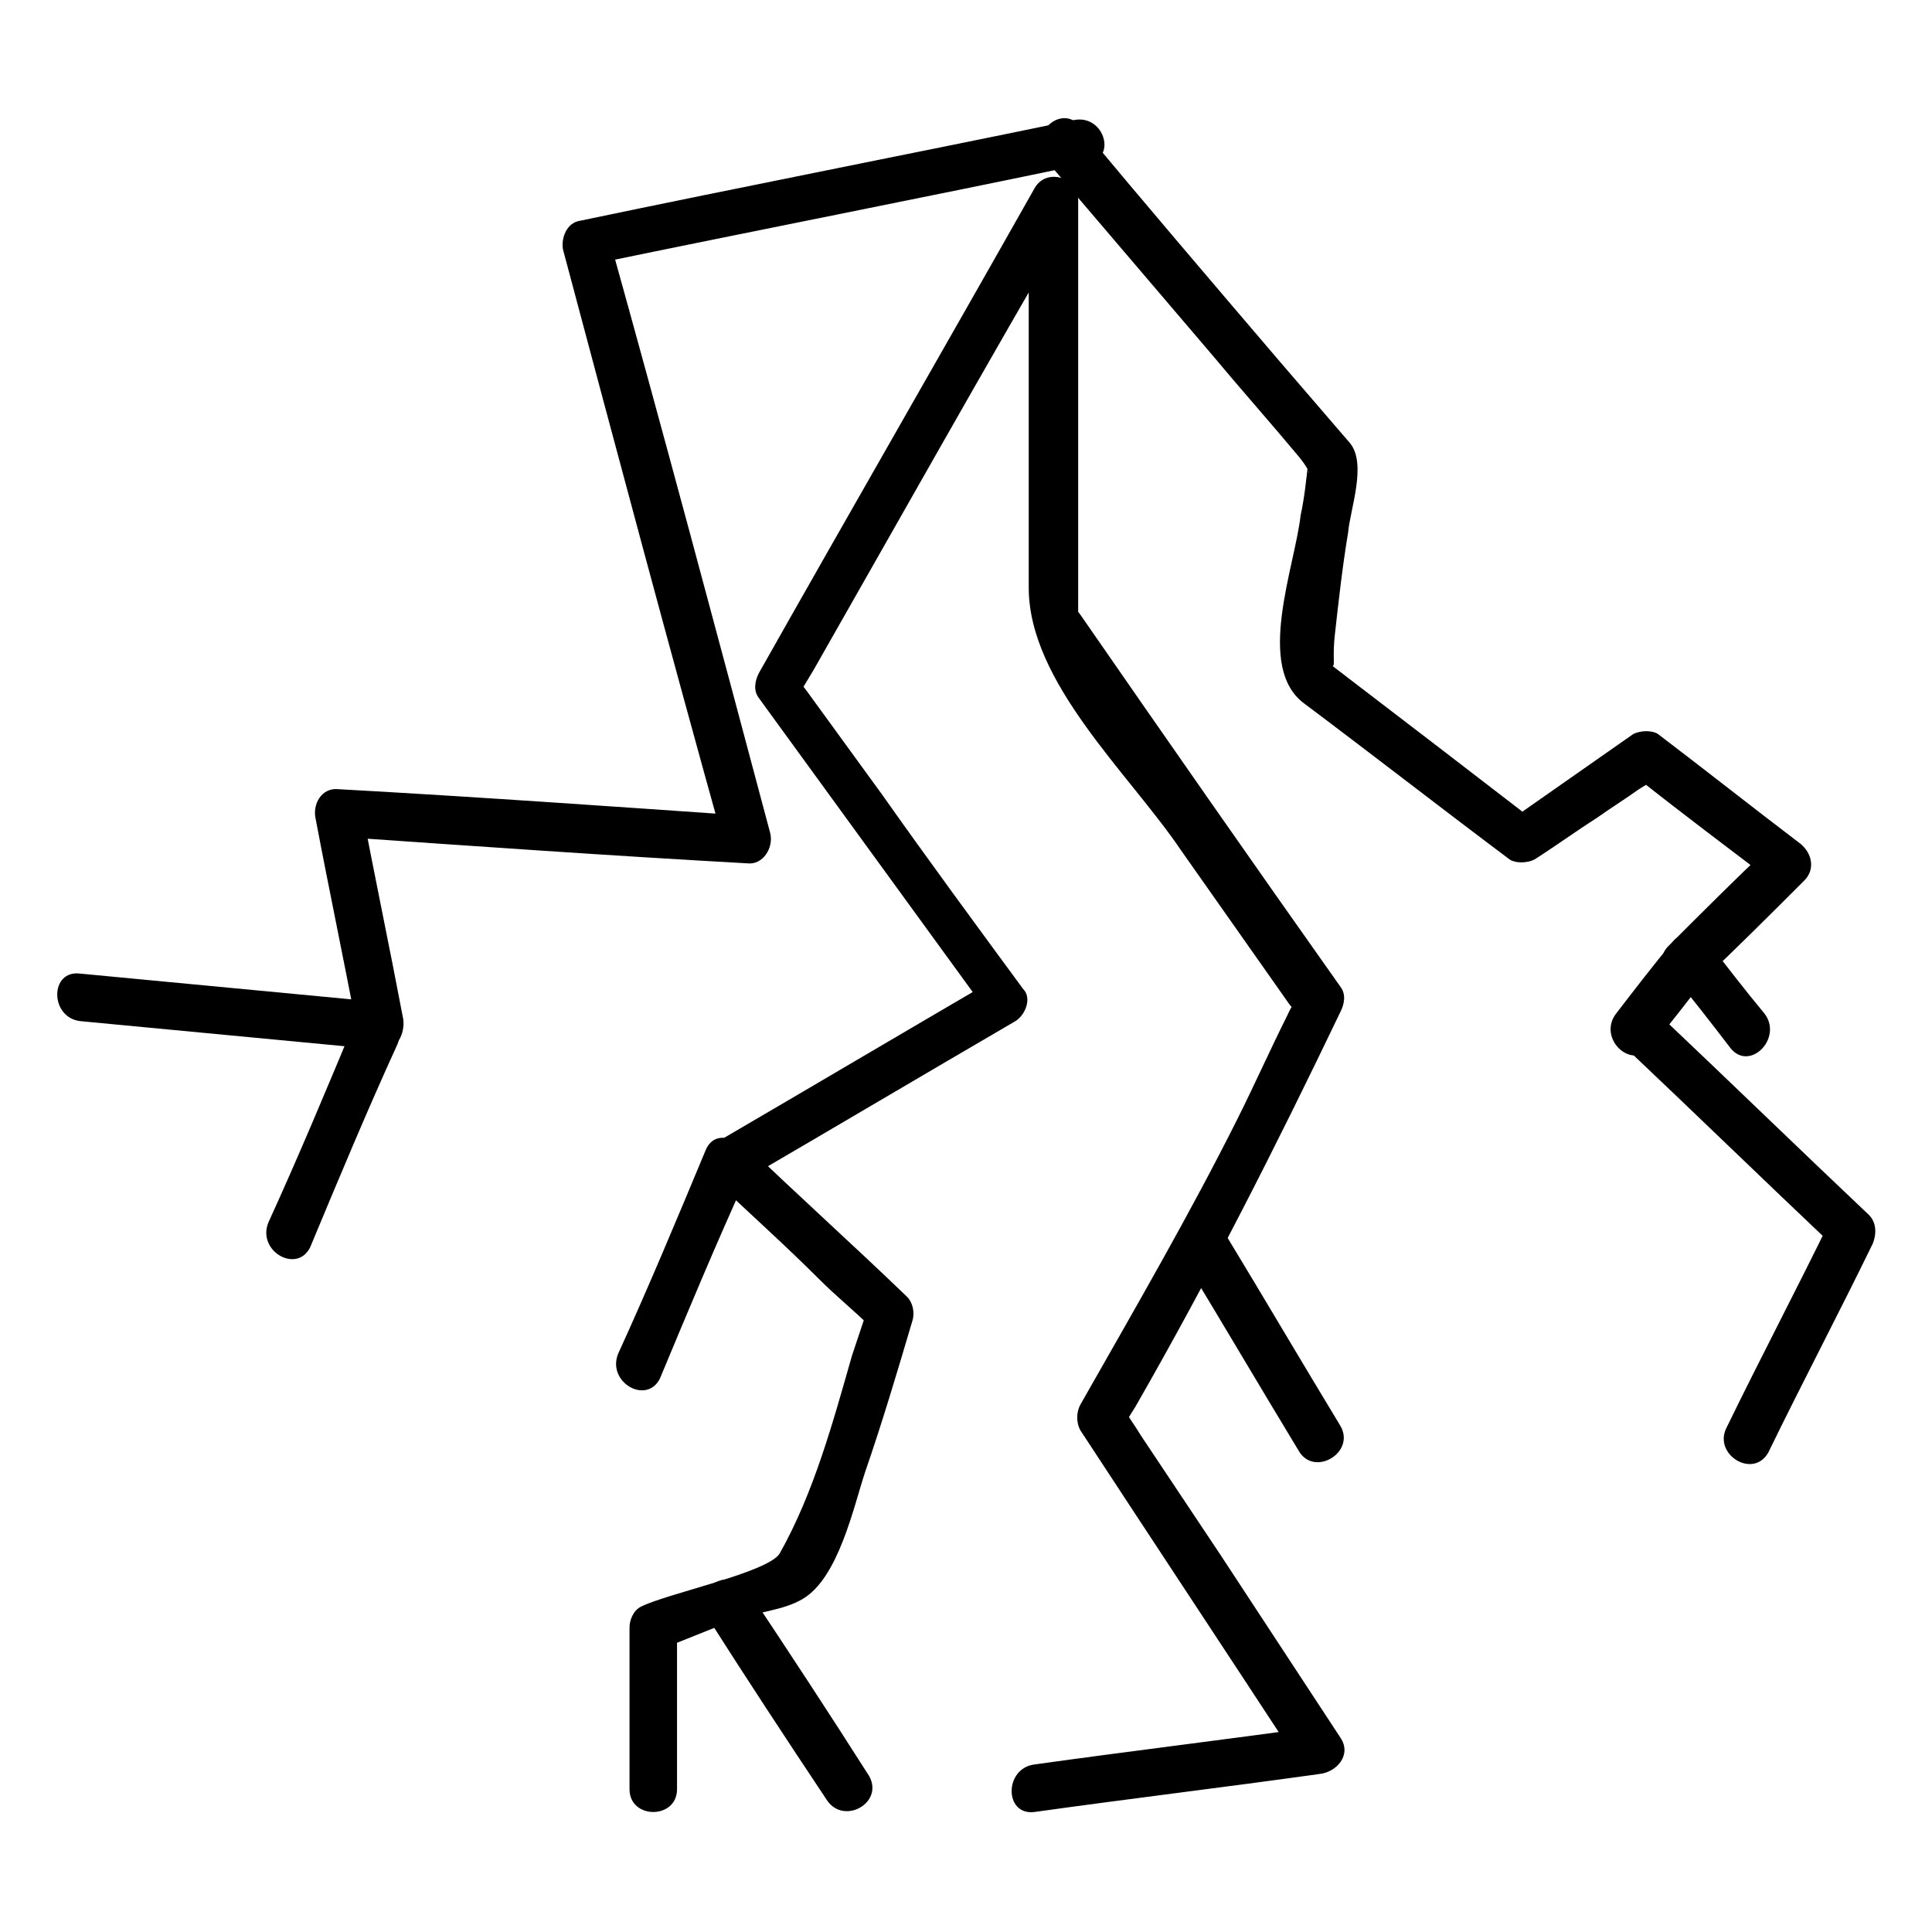
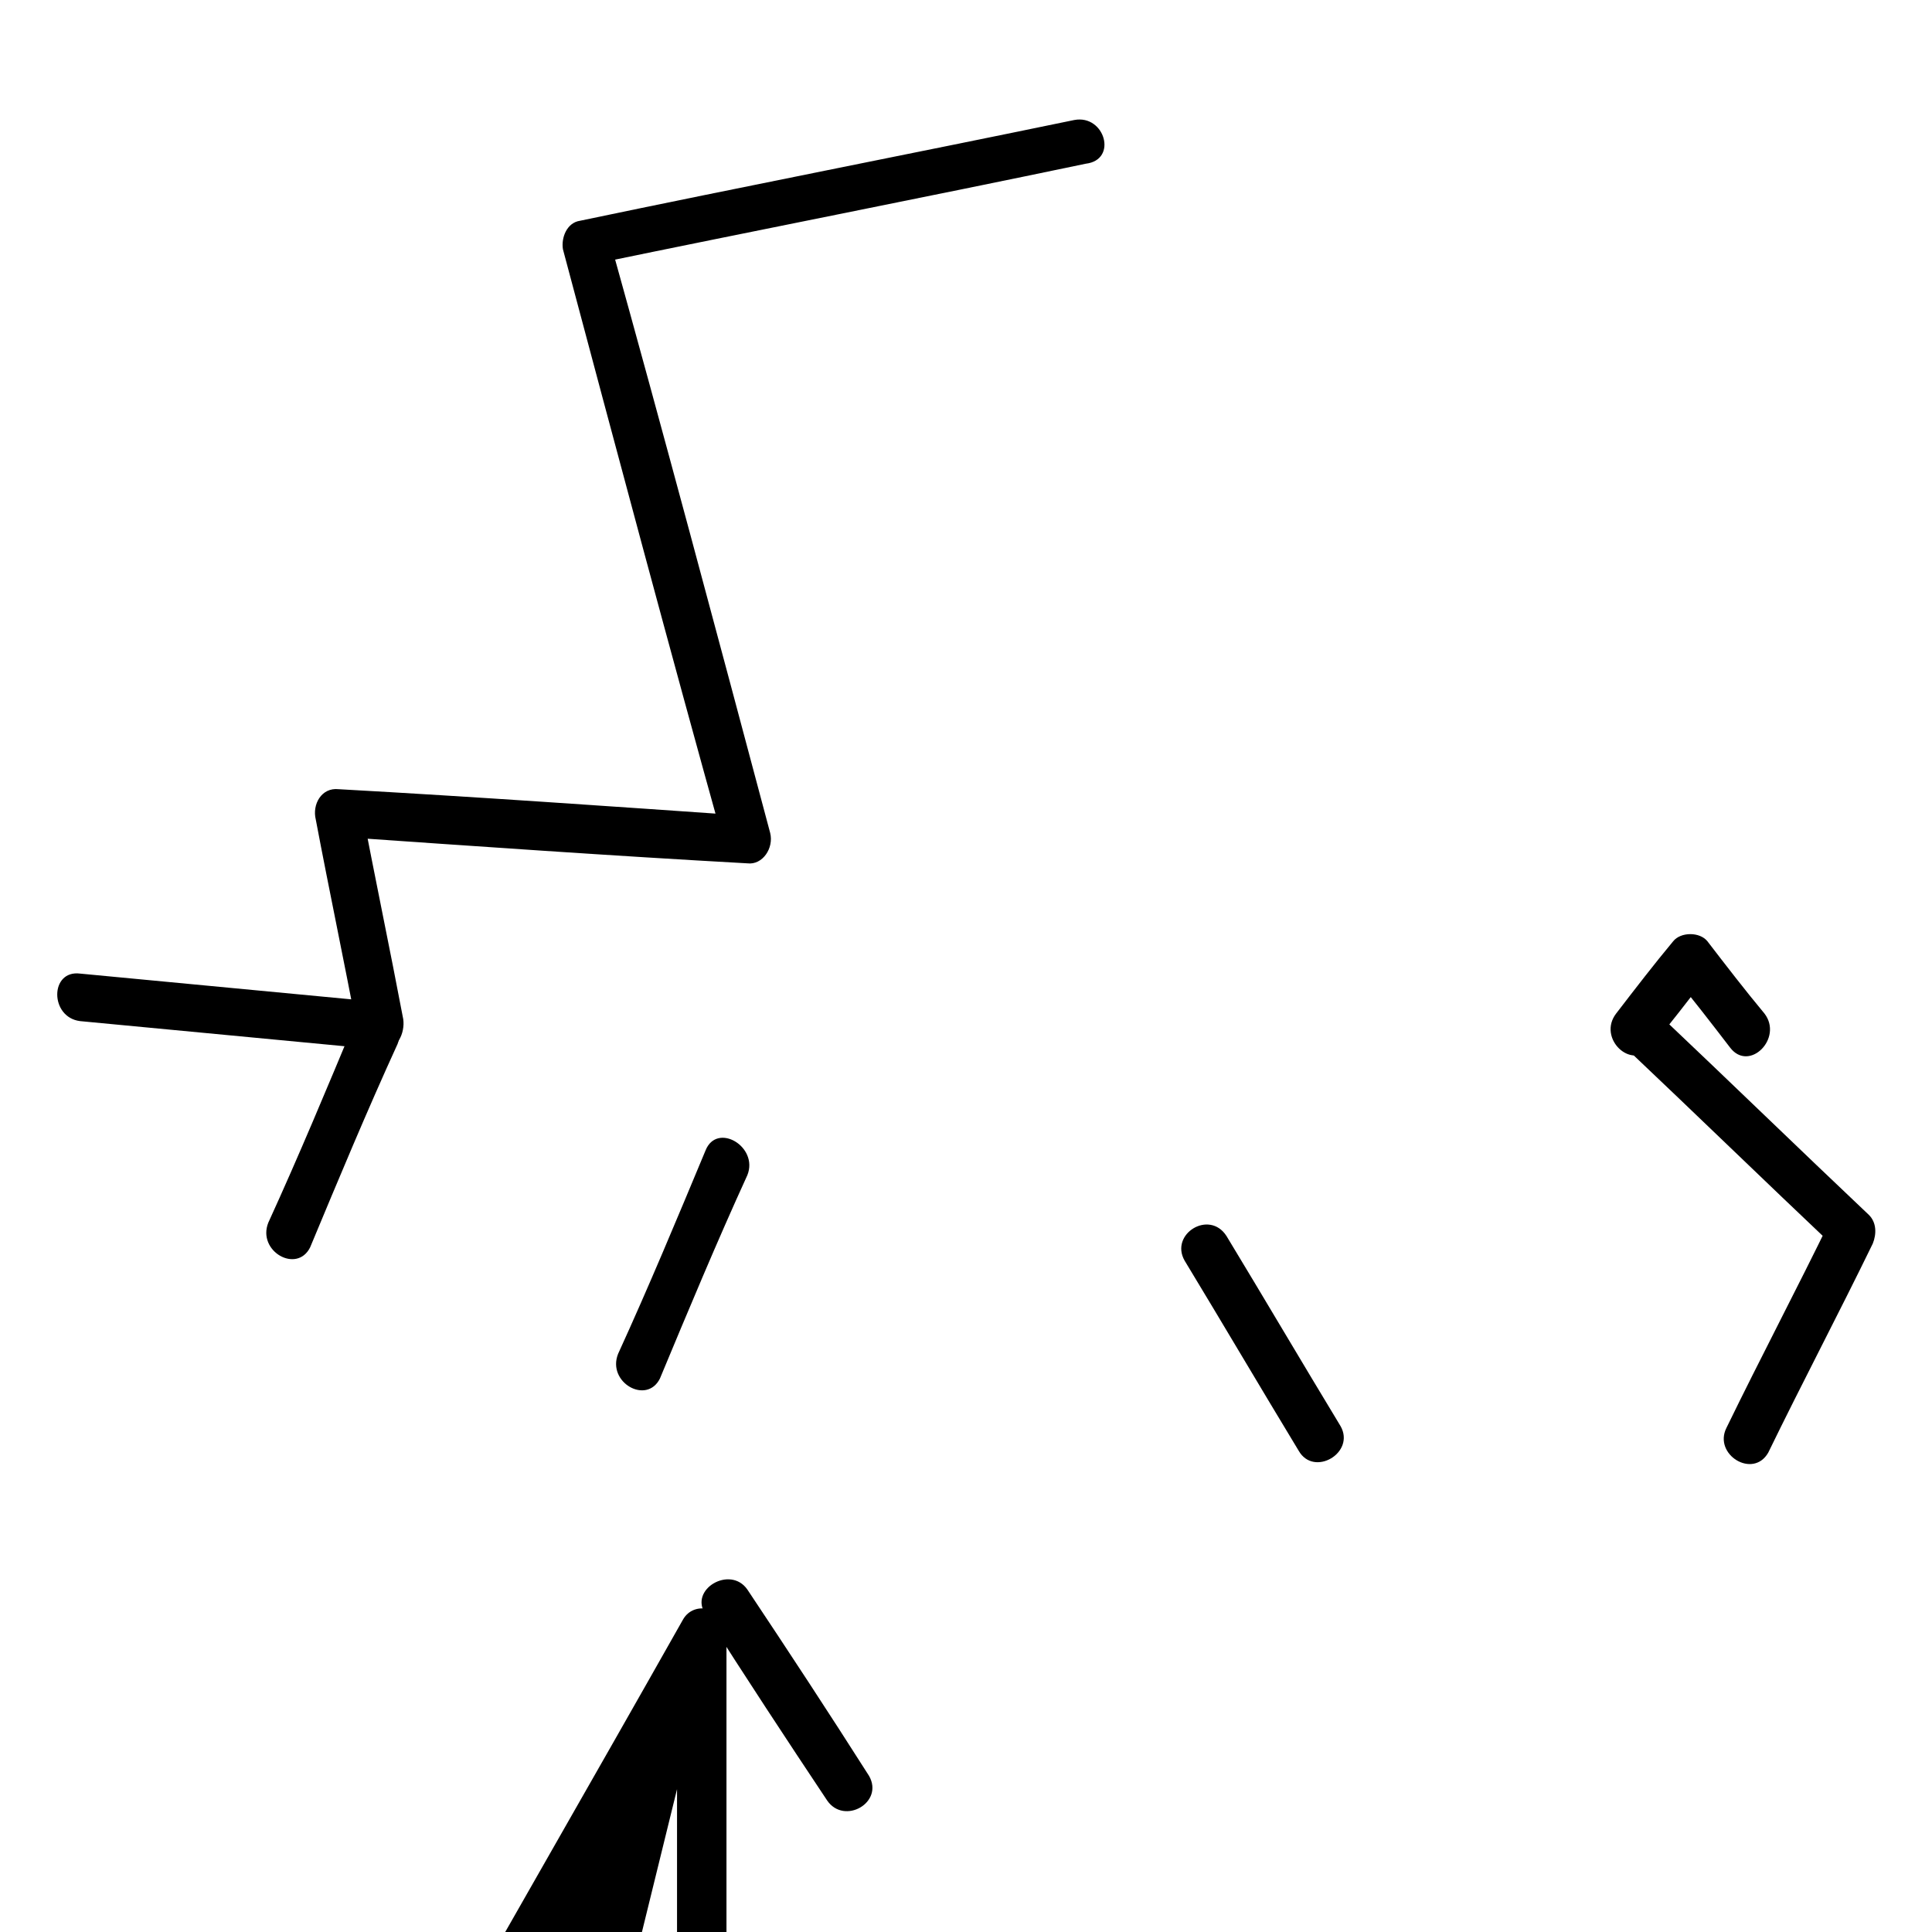
<svg xmlns="http://www.w3.org/2000/svg" fill="#000000" width="800px" height="800px" version="1.1" viewBox="144 144 512 512">
  <g>
    <path d="m457.94 478.09c10.078 16.625 20.152 33.754 30.23 50.383 4.031 7.055 15.113 0.504 11.082-6.551-10.078-16.625-20.152-33.754-30.23-50.383-4.535-7.055-15.113-0.504-11.082 6.551z" />
-     <path d="m323.42 618.15v-40.305c0-5.543-6.047 4.031 0 1.512 5.039-2.016 10.078-4.031 15.113-6.047 5.543-2.016 13.098-2.519 18.137-5.543 9.574-5.543 13.602-24.688 16.625-33.754 4.535-13.098 8.566-26.703 12.594-40.305 0.504-2.016 0-4.535-1.512-6.047-14.105-13.602-28.719-26.703-42.824-40.305-0.504 3.527-1.008 6.551-1.512 10.078 24.184-14.105 48.871-28.719 73.051-42.824 2.519-1.512 4.535-6.047 2.016-8.566-12.594-17.129-25.191-34.258-37.281-51.387-6.551-9.07-13.602-18.641-20.152-27.711-4.535-6.047-1.008-0.504-2.519 2.016 1.512-2.519 3.023-5.039 4.535-7.559 22.672-39.801 45.344-80.105 68.52-119.91-4.031-1.008-8.062-2.016-11.586-3.023v101.27c0 25.191 26.703 49.375 40.305 69.527 9.574 13.602 19.145 27.207 28.719 40.809 4.031 5.543 4.031-7.055-0.504 3.023-4.535 9.07-8.566 18.137-13.098 27.207-12.594 25.188-27.207 50.379-41.816 76.074-1.008 2.016-1.008 4.535 0 6.551 19.145 29.223 38.793 58.945 57.938 88.168 2.016-3.023 3.527-6.551 5.543-9.574-25.191 3.527-50.383 6.551-75.57 10.078-8.062 1.008-8.062 13.602 0 12.594 25.191-3.527 50.383-6.551 75.57-10.078 4.535-0.504 8.566-5.039 5.543-9.574-10.578-16.121-21.16-32.242-31.738-48.367-7.055-10.578-14.105-21.16-21.16-31.738-1.512-2.519-3.023-4.535-4.535-7.055 1.512 2.016-2.016 7.559 3.023-0.504 19.648-34.258 37.281-69.023 54.41-104.79 1.008-2.016 1.512-4.535 0-6.551-23.176-32.746-46.352-66-69.023-98.746-2.519-3.527-0.504 2.519-0.504 0v-8.566-38.289-62.977c0-6.047-8.566-8.566-11.586-3.023-24.184 42.824-48.871 85.648-73.051 128.47-1.008 2.016-1.512 4.535 0 6.551 20.152 27.711 40.305 55.418 60.457 83.129 0.504-3.023 1.512-5.543 2.016-8.566-24.184 14.105-48.871 28.719-73.051 42.824-3.527 2.016-4.031 7.055-1.512 10.078 9.574 9.07 19.145 17.633 28.215 26.703 4.535 4.535 9.574 8.566 14.105 13.098-3.023-3.023-0.504-8.062-2.519-2.016-1.008 3.023-2.016 6.047-3.023 9.07-5.043 17.637-10.078 36.277-19.148 52.398-3.023 5.039-29.727 10.578-36.777 14.105-2.016 1.008-3.023 3.527-3.023 5.543v42.824c0 8.062 12.594 8.062 12.594 0z" />
-     <path d="m421.16 186.38c14.609 17.129 29.223 34.258 43.832 51.387 7.559 9.07 15.617 18.137 23.176 27.207 4.535 5.543 2.016 5.543 2.519 1.512-0.504 4.535-1.008 9.574-2.016 14.105-1.512 13.602-12.09 40.305 1.008 49.879 18.137 13.602 36.273 27.711 54.41 41.312 1.512 1.008 4.535 1.008 6.551 0 5.543-3.527 11.082-7.559 16.625-11.082 3.527-2.519 7.559-5.039 11.082-7.559 7.055-4.535 3.023-0.504-0.504-3.023 12.09 9.574 24.184 18.641 36.777 28.215-0.504-3.527-1.008-6.551-1.512-10.078-9.07 8.566-17.633 17.129-26.703 26.199-6.047 5.543 3.023 14.609 9.07 9.07 9.07-8.566 17.633-17.129 26.703-26.199 3.023-3.023 2.016-7.559-1.512-10.078-12.594-9.574-24.688-19.145-37.281-28.719-1.512-1.008-4.535-1.008-6.551 0-10.078 7.055-20.152 14.105-30.23 21.16-1.512 1.008 6.551 3.527-1.008-2.016-6.551-5.039-13.098-10.078-19.648-15.113-10.578-8.062-21.664-16.625-32.242-24.688 5.543 4.535 3.023 3.527 4.031-5.543 1.008-9.07 2.016-18.137 3.527-27.207 0.504-6.047 5.039-18.137 0.504-23.68-6.047-7.055-12.594-14.609-18.641-21.664-17.637-20.648-35.27-41.305-52.902-62.465-5.543-6.047-14.105 3.019-9.066 9.066z" />
+     <path d="m323.42 618.15v-40.305v101.27c0 25.191 26.703 49.375 40.305 69.527 9.574 13.602 19.145 27.207 28.719 40.809 4.031 5.543 4.031-7.055-0.504 3.023-4.535 9.07-8.566 18.137-13.098 27.207-12.594 25.188-27.207 50.379-41.816 76.074-1.008 2.016-1.008 4.535 0 6.551 19.145 29.223 38.793 58.945 57.938 88.168 2.016-3.023 3.527-6.551 5.543-9.574-25.191 3.527-50.383 6.551-75.57 10.078-8.062 1.008-8.062 13.602 0 12.594 25.191-3.527 50.383-6.551 75.57-10.078 4.535-0.504 8.566-5.039 5.543-9.574-10.578-16.121-21.16-32.242-31.738-48.367-7.055-10.578-14.105-21.16-21.16-31.738-1.512-2.519-3.023-4.535-4.535-7.055 1.512 2.016-2.016 7.559 3.023-0.504 19.648-34.258 37.281-69.023 54.41-104.79 1.008-2.016 1.512-4.535 0-6.551-23.176-32.746-46.352-66-69.023-98.746-2.519-3.527-0.504 2.519-0.504 0v-8.566-38.289-62.977c0-6.047-8.566-8.566-11.586-3.023-24.184 42.824-48.871 85.648-73.051 128.47-1.008 2.016-1.512 4.535 0 6.551 20.152 27.711 40.305 55.418 60.457 83.129 0.504-3.023 1.512-5.543 2.016-8.566-24.184 14.105-48.871 28.719-73.051 42.824-3.527 2.016-4.031 7.055-1.512 10.078 9.574 9.07 19.145 17.633 28.215 26.703 4.535 4.535 9.574 8.566 14.105 13.098-3.023-3.023-0.504-8.062-2.519-2.016-1.008 3.023-2.016 6.047-3.023 9.07-5.043 17.637-10.078 36.277-19.148 52.398-3.023 5.039-29.727 10.578-36.777 14.105-2.016 1.008-3.023 3.527-3.023 5.543v42.824c0 8.062 12.594 8.062 12.594 0z" />
    <path d="m574.82 421.66c18.641 17.633 36.777 35.266 55.418 52.898-0.504-2.519-0.504-5.039-1.008-7.559-9.07 18.641-18.641 36.777-27.711 55.418-3.527 7.055 7.055 13.602 11.082 6.551 9.07-18.641 18.641-36.777 27.711-55.418 1.008-2.519 1.008-5.543-1.008-7.559-18.641-17.633-36.777-35.266-55.418-52.898-6.043-6.047-15.113 2.519-9.066 8.566z" />
    <path d="m581.37 421.66c5.039-6.047 10.078-12.594 15.113-19.145h-9.07c5.039 6.047 10.078 12.594 15.113 19.145 5.039 6.551 14.105-2.519 9.07-9.07-5.039-6.047-10.078-12.594-15.113-19.145-2.016-2.519-7.055-2.519-9.07 0-5.039 6.047-10.078 12.594-15.113 19.145-5.039 6.551 4.031 15.113 9.07 9.07z" />
    <path d="m428.71 175.8c-43.832 9.07-87.664 17.633-130.99 26.703-3.527 0.504-5.039 4.535-4.535 7.559 14.105 52.898 28.215 105.8 42.824 158.2 2.016-2.519 4.031-5.543 6.047-8.062-36.273-2.519-72.043-5.039-108.32-7.055-4.535-0.504-7.055 4.031-6.047 8.062 3.527 18.641 7.559 37.785 11.082 56.426 2.016-2.519 4.031-5.543 6.047-8.062-26.703-2.519-52.898-5.039-79.602-7.559-8.062-1.008-8.062 11.586 0 12.594 26.703 2.519 52.898 5.039 79.602 7.559 4.535 0.504 6.551-4.535 6.047-8.062-3.527-18.641-7.559-37.785-11.082-56.426-2.016 2.519-4.031 5.543-6.047 8.062 36.273 2.519 72.043 5.039 108.32 7.055 4.031 0.504 7.055-4.031 6.047-8.062-14.105-52.898-28.215-105.8-42.824-158.2-1.512 2.519-3.023 5.039-4.535 7.559 43.832-9.07 87.664-17.633 130.99-26.703 8.566-1.008 5.039-13.098-3.023-11.586z" />
    <path d="m330.98 448.87c-7.559 18.137-15.113 36.273-23.176 53.906-3.023 7.559 7.559 13.602 11.082 6.551 7.559-18.137 15.113-36.273 23.176-53.906 3.023-7.559-8.059-14.105-11.082-6.551z" />
    <path d="m238.28 414.11c-7.559 18.137-15.113 36.273-23.176 53.906-3.023 7.559 7.559 13.602 11.082 6.551 7.559-18.137 15.113-36.273 23.176-53.906 3.023-7.559-8.062-14.109-11.082-6.551z" />
    <path d="m330.98 571.8c10.578 16.625 21.16 32.746 32.242 49.375 4.535 6.551 15.113 0.504 11.082-6.551-10.578-16.625-21.16-32.746-32.242-49.375-4.531-6.547-15.617 0-11.082 6.551z" />
  </g>
</svg>